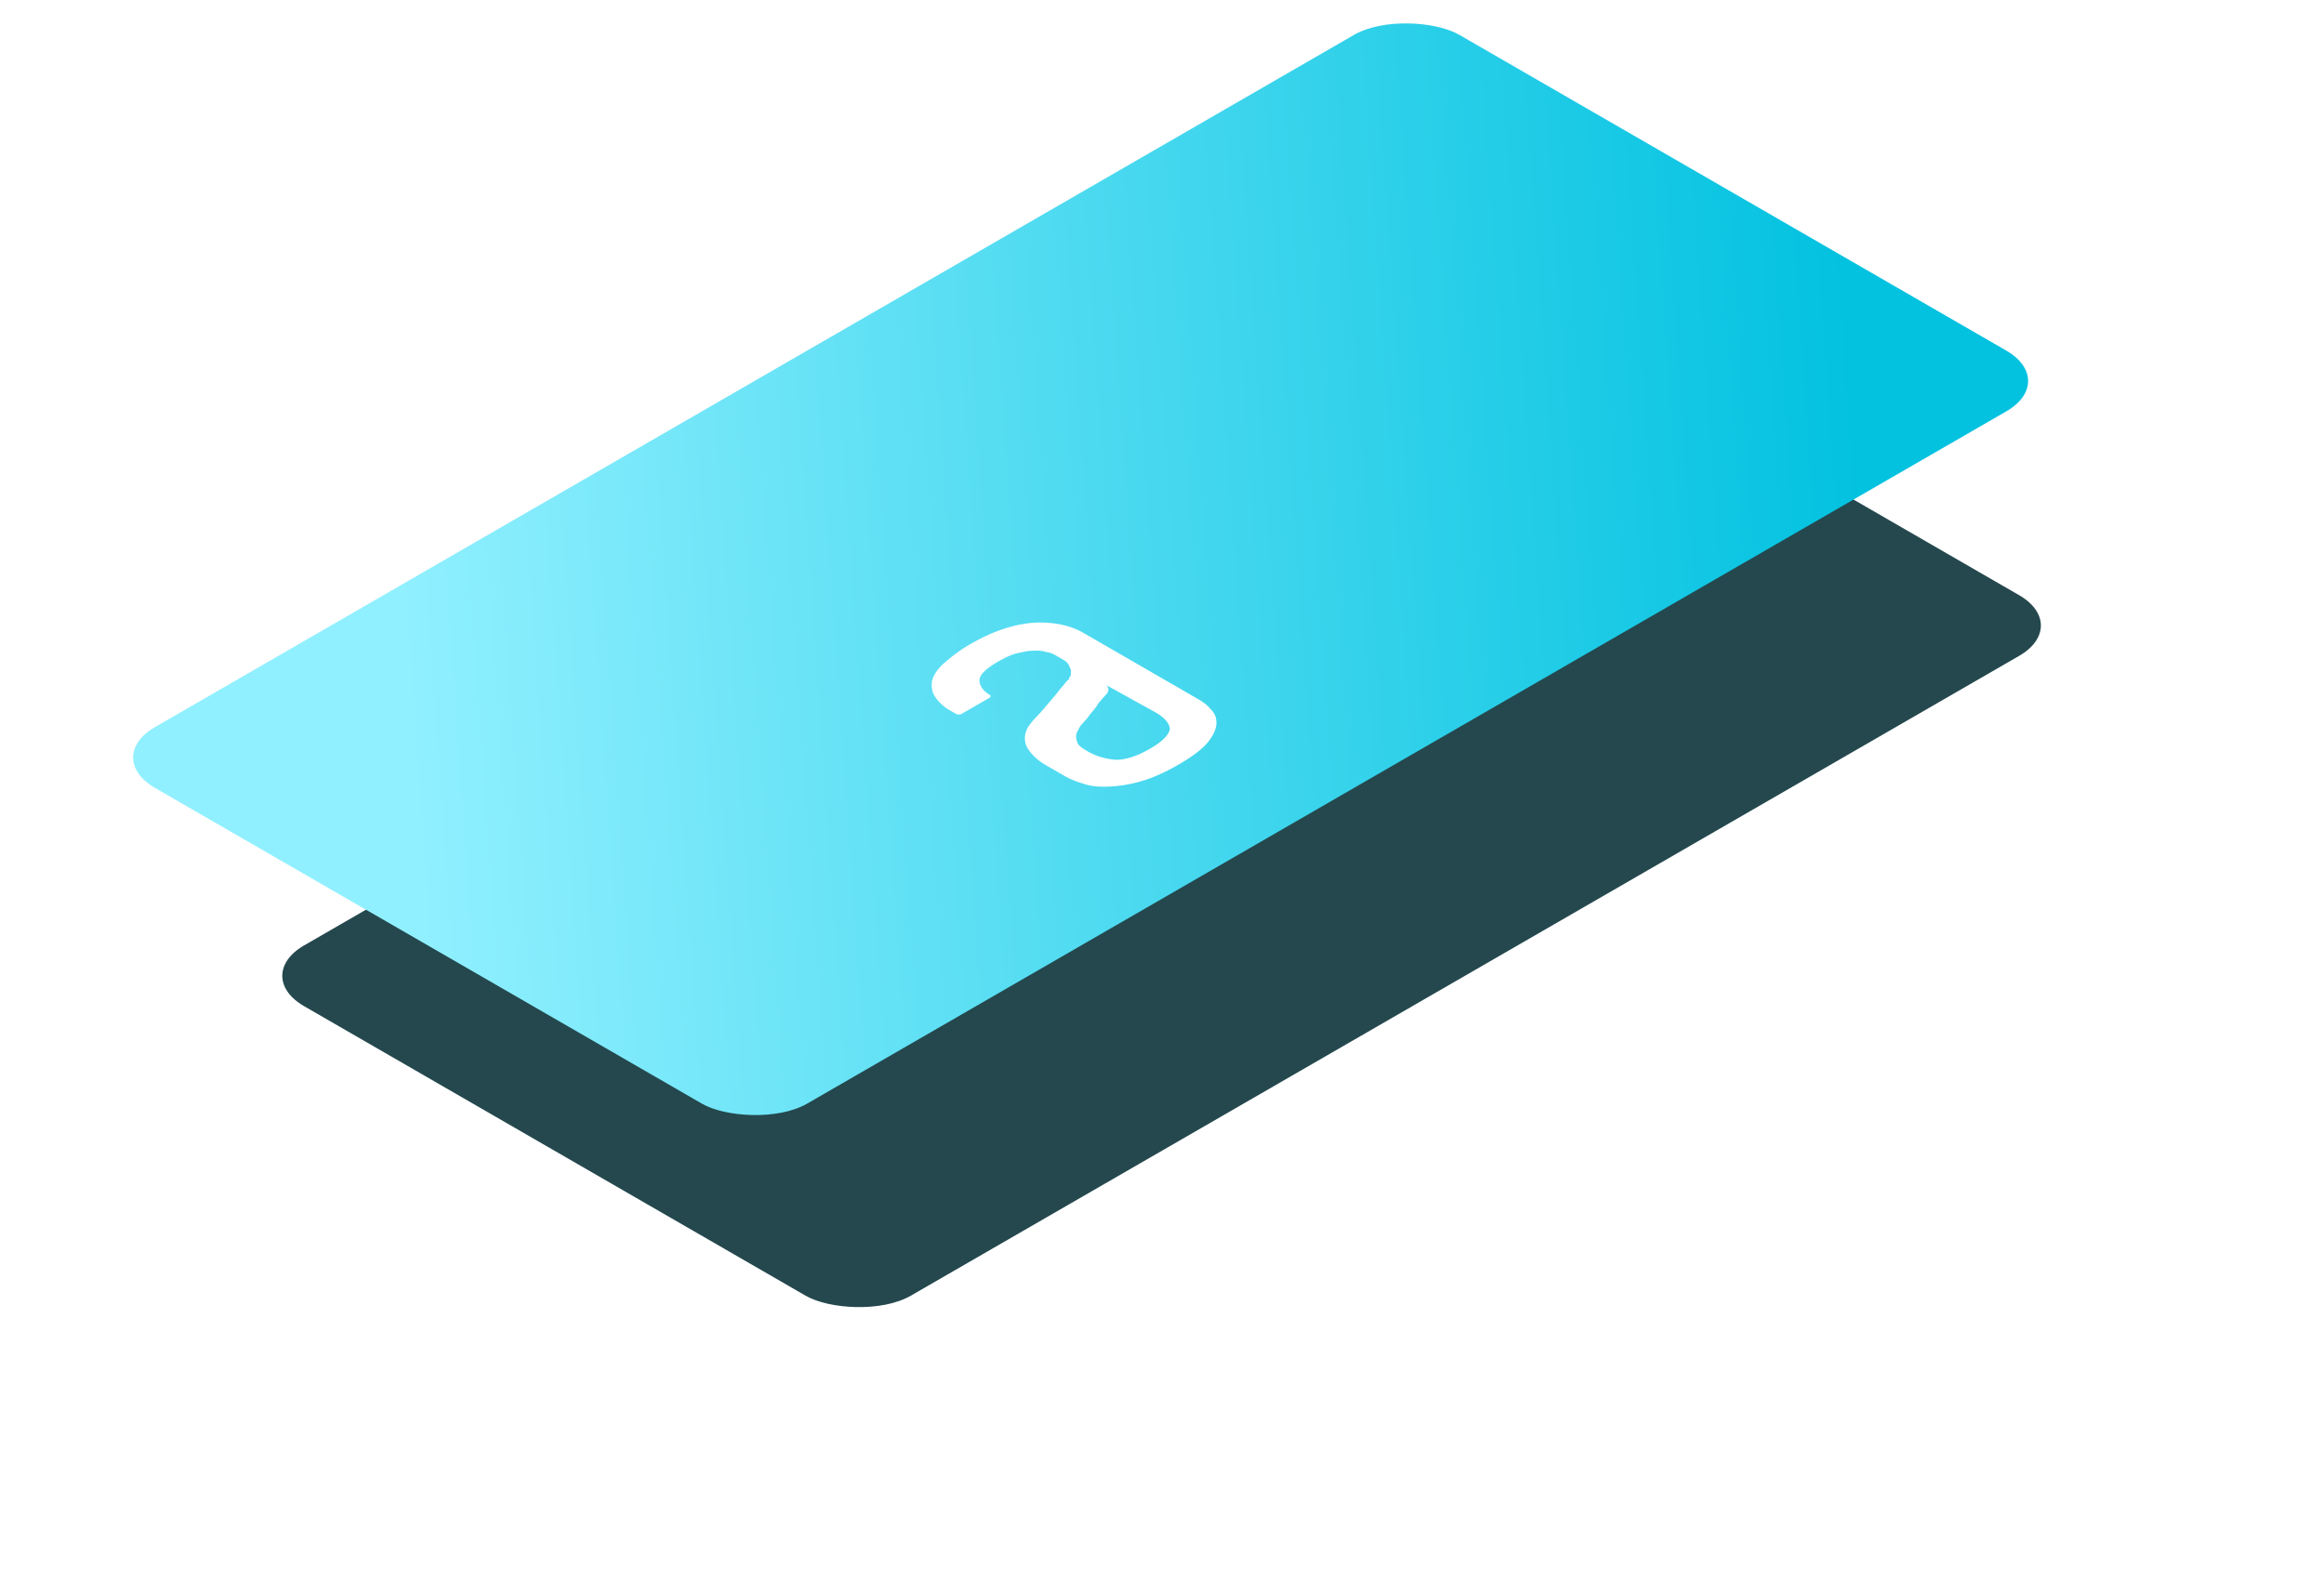
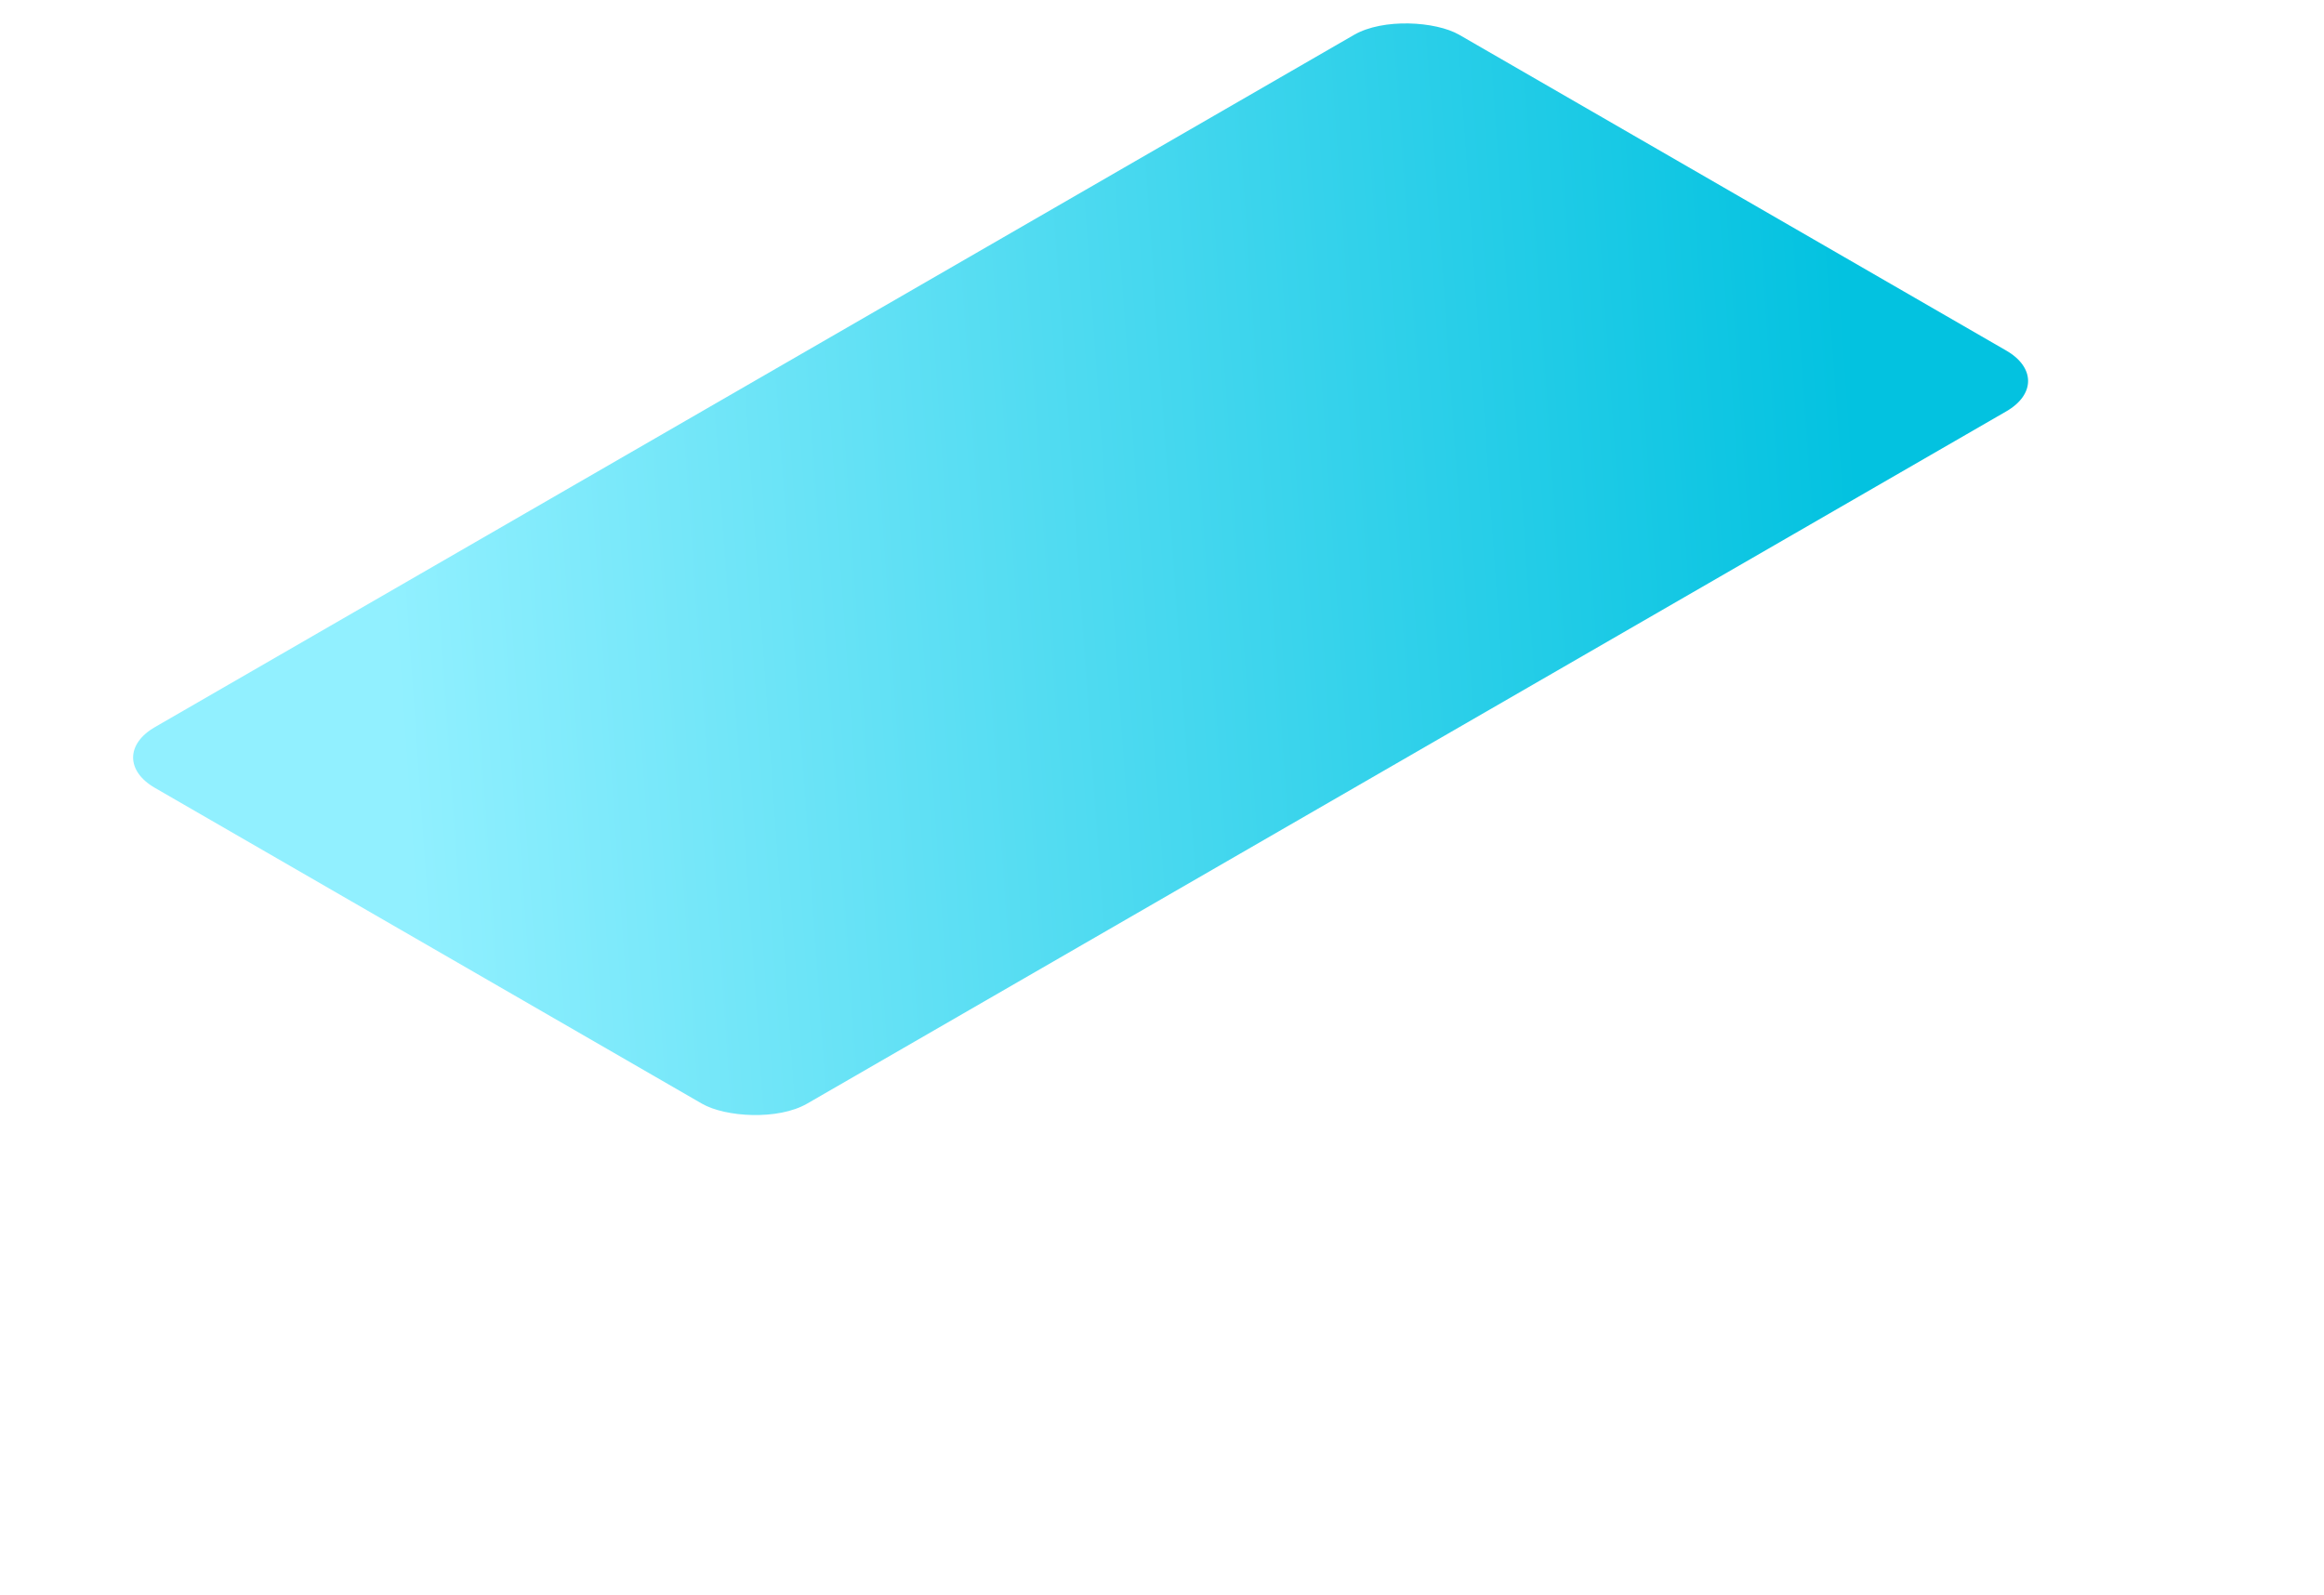
<svg xmlns="http://www.w3.org/2000/svg" width="306" height="210" fill="none">
  <g filter="url(#a)">
-     <rect width="184.501" height="92.251" fill="#24484E" rx="8" transform="matrix(.866 -.5 .866 .5 33.112 128.497)" />
-   </g>
+     </g>
  <rect width="198.327" height="99.163" fill="url(#b)" rx="8" transform="matrix(.866 -.5 .866 .5 13.47 99.751)" />
  <g filter="url(#c)">
-     <path fill="#fff" fill-rule="evenodd" d="M145.655 72.22c.268.233.334.505.265.777-.068.272-.271.467-.474.662-.339.428-.812.856-1.017 1.284-.339.506-.745.895-1.016 1.284-.339.506-.813.934-1.151 1.362-.204.35-.408.7-.544 1.09-.07.35-.004.699.129 1.087.132.389.602.738 1.273 1.125a8.553 8.553 0 0 0 3.898 1.16c1.212-.003 2.695-.472 4.383-1.446 1.688-.975 2.5-1.83 2.638-2.609-.063-.738-.665-1.475-1.873-2.173l-6.511-3.603Zm-17.945-5.37c3.038-1.755 5.803-2.654 8.429-2.852 2.626-.121 4.778.341 6.523 1.349l2.416 1.395 11.208 6.47 1.476.853c.604.349 1.208.775 1.676 1.357.603.582.734 1.204.731 1.903-.072.739-.412 1.556-1.157 2.45-.745.896-2.029 1.87-3.852 2.922-1.823 1.053-3.51 1.794-5.06 2.224a17.99 17.99 0 0 1-4.244.668c-1.28.041-2.423-.073-3.297-.422-1.075-.309-1.747-.619-2.351-.967l-2.483-1.434c-1.275-.736-2.146-1.629-2.612-2.6-.331-.97-.191-1.981.621-2.915.339-.506.88-.973 1.422-1.596.542-.623 1.016-1.207 1.558-1.83.541-.622.88-1.128 1.219-1.478.339-.428.542-.7.677-.779.203-.117.136-.31.272-.466.203-.195.069-.428.138-.7.002-.311-.199-.505-.265-.777-.133-.31-.401-.543-.871-.815l-.94-.542a3.449 3.449 0 0 0-1.277-.425c-.403-.155-1.008-.193-1.614-.153-.673 0-1.347.158-2.223.353-.742.196-1.552.586-2.429 1.093-1.756 1.013-2.5 1.83-2.437 2.569.064.66.532 1.32 1.337 1.785.201.117.133.311-.002.389l-3.713 2.144c-.203.117-.539.079-.673.001l-.873-.504a5.59 5.59 0 0 1-1.876-1.706c-.468-.66-.531-1.32-.46-2.06.138-.7.613-1.516 1.493-2.334.811-.7 1.96-1.674 3.513-2.57Z" clip-rule="evenodd" />
-   </g>
+     </g>
  <defs>
    <filter id="a" width="305.557" height="207.69" x=".171" y="1.589" color-interpolation-filters="sRGB" filterUnits="userSpaceOnUse">
      <feFlood flood-opacity="0" result="BackgroundImageFix" />
      <feBlend in="SourceGraphic" in2="BackgroundImageFix" result="shape" />
      <feGaussianBlur result="effect1_foregroundBlur_1022_3247" stdDeviation="18.5" />
    </filter>
    <filter id="c" width="59.489" height="50.618" x="111.679" y="63.979" color-interpolation-filters="sRGB" filterUnits="userSpaceOnUse">
      <feFlood flood-opacity="0" result="BackgroundImageFix" />
      <feColorMatrix in="SourceAlpha" result="hardAlpha" values="0 0 0 0 0 0 0 0 0 0 0 0 0 0 0 0 0 0 127 0" />
      <feOffset dy="18" />
      <feGaussianBlur stdDeviation="5.5" />
      <feComposite in2="hardAlpha" operator="out" />
      <feColorMatrix values="0 0 0 0 0.619 0 0 0 0 0.798 0 0 0 0 0.854 0 0 0 1 0" />
      <feBlend in2="BackgroundImageFix" result="effect1_dropShadow_1022_3247" />
      <feBlend in="SourceGraphic" in2="effect1_dropShadow_1022_3247" result="shape" />
    </filter>
    <linearGradient id="b" x1="37.562" x2="154.004" y1="6.761" y2="114.188" gradientUnits="userSpaceOnUse">
      <stop stop-color="#91F0FF" />
      <stop offset="1" stop-color="#03C2E0" />
    </linearGradient>
  </defs>
</svg>